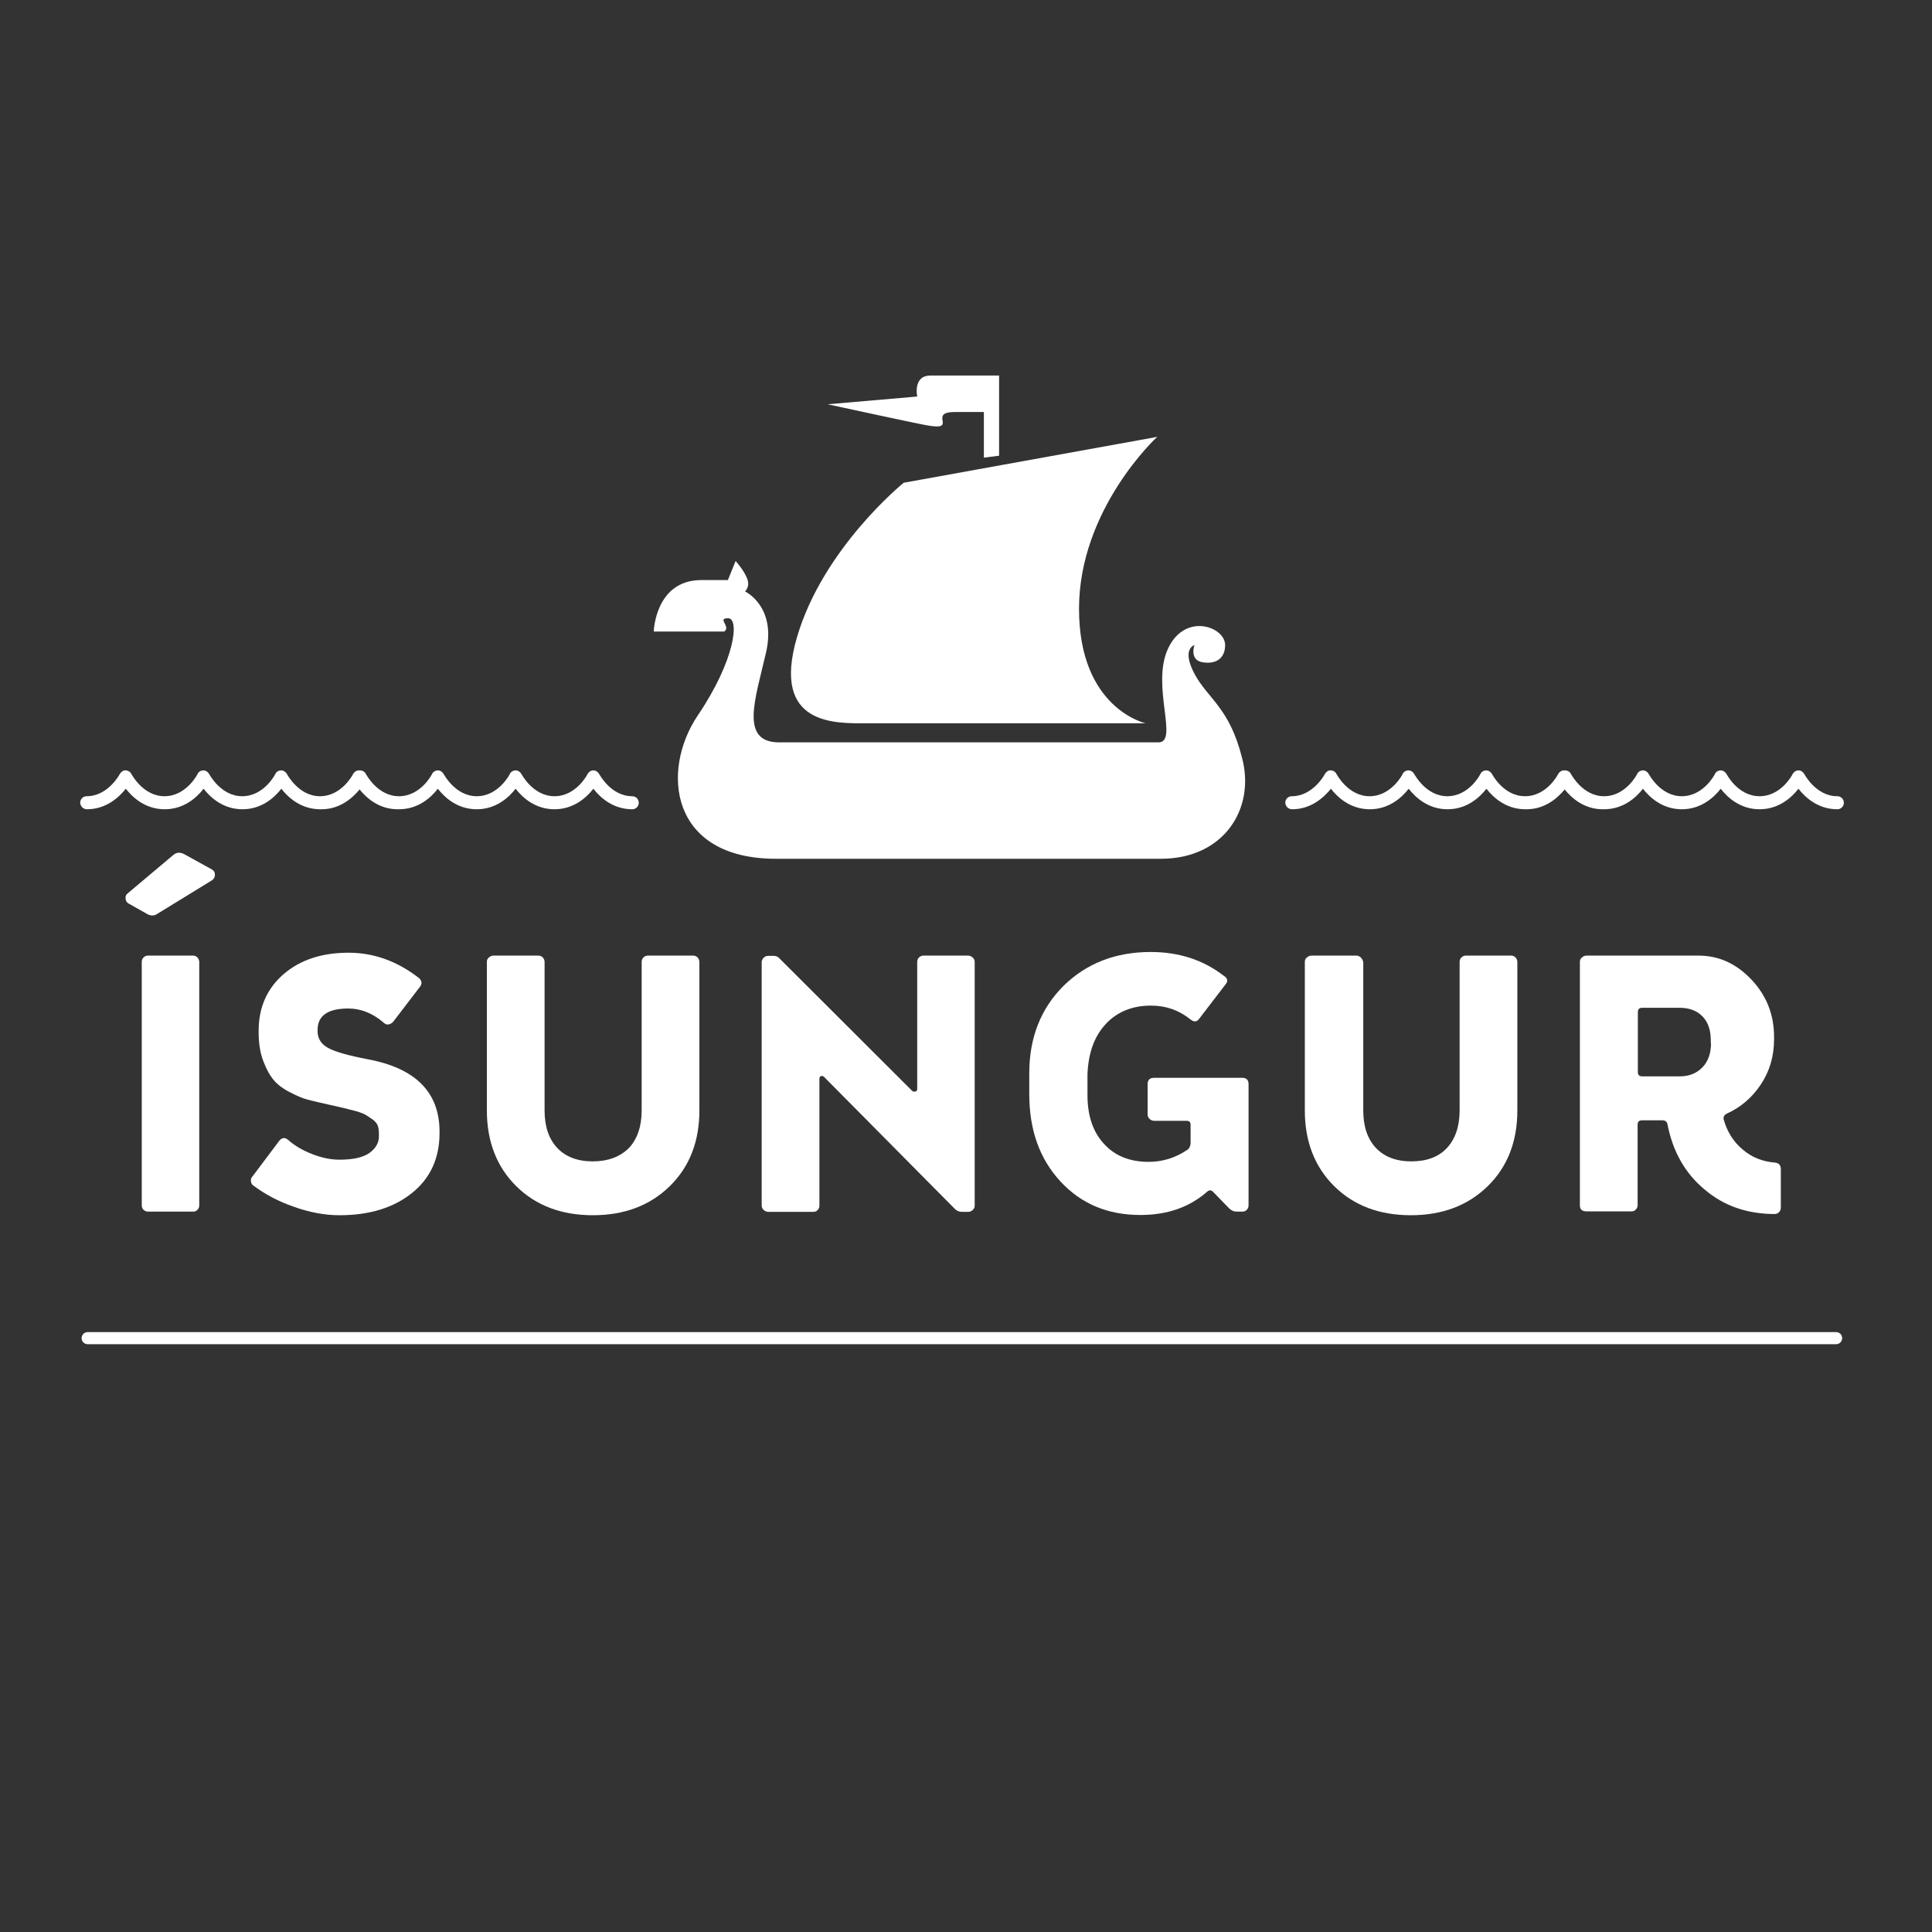
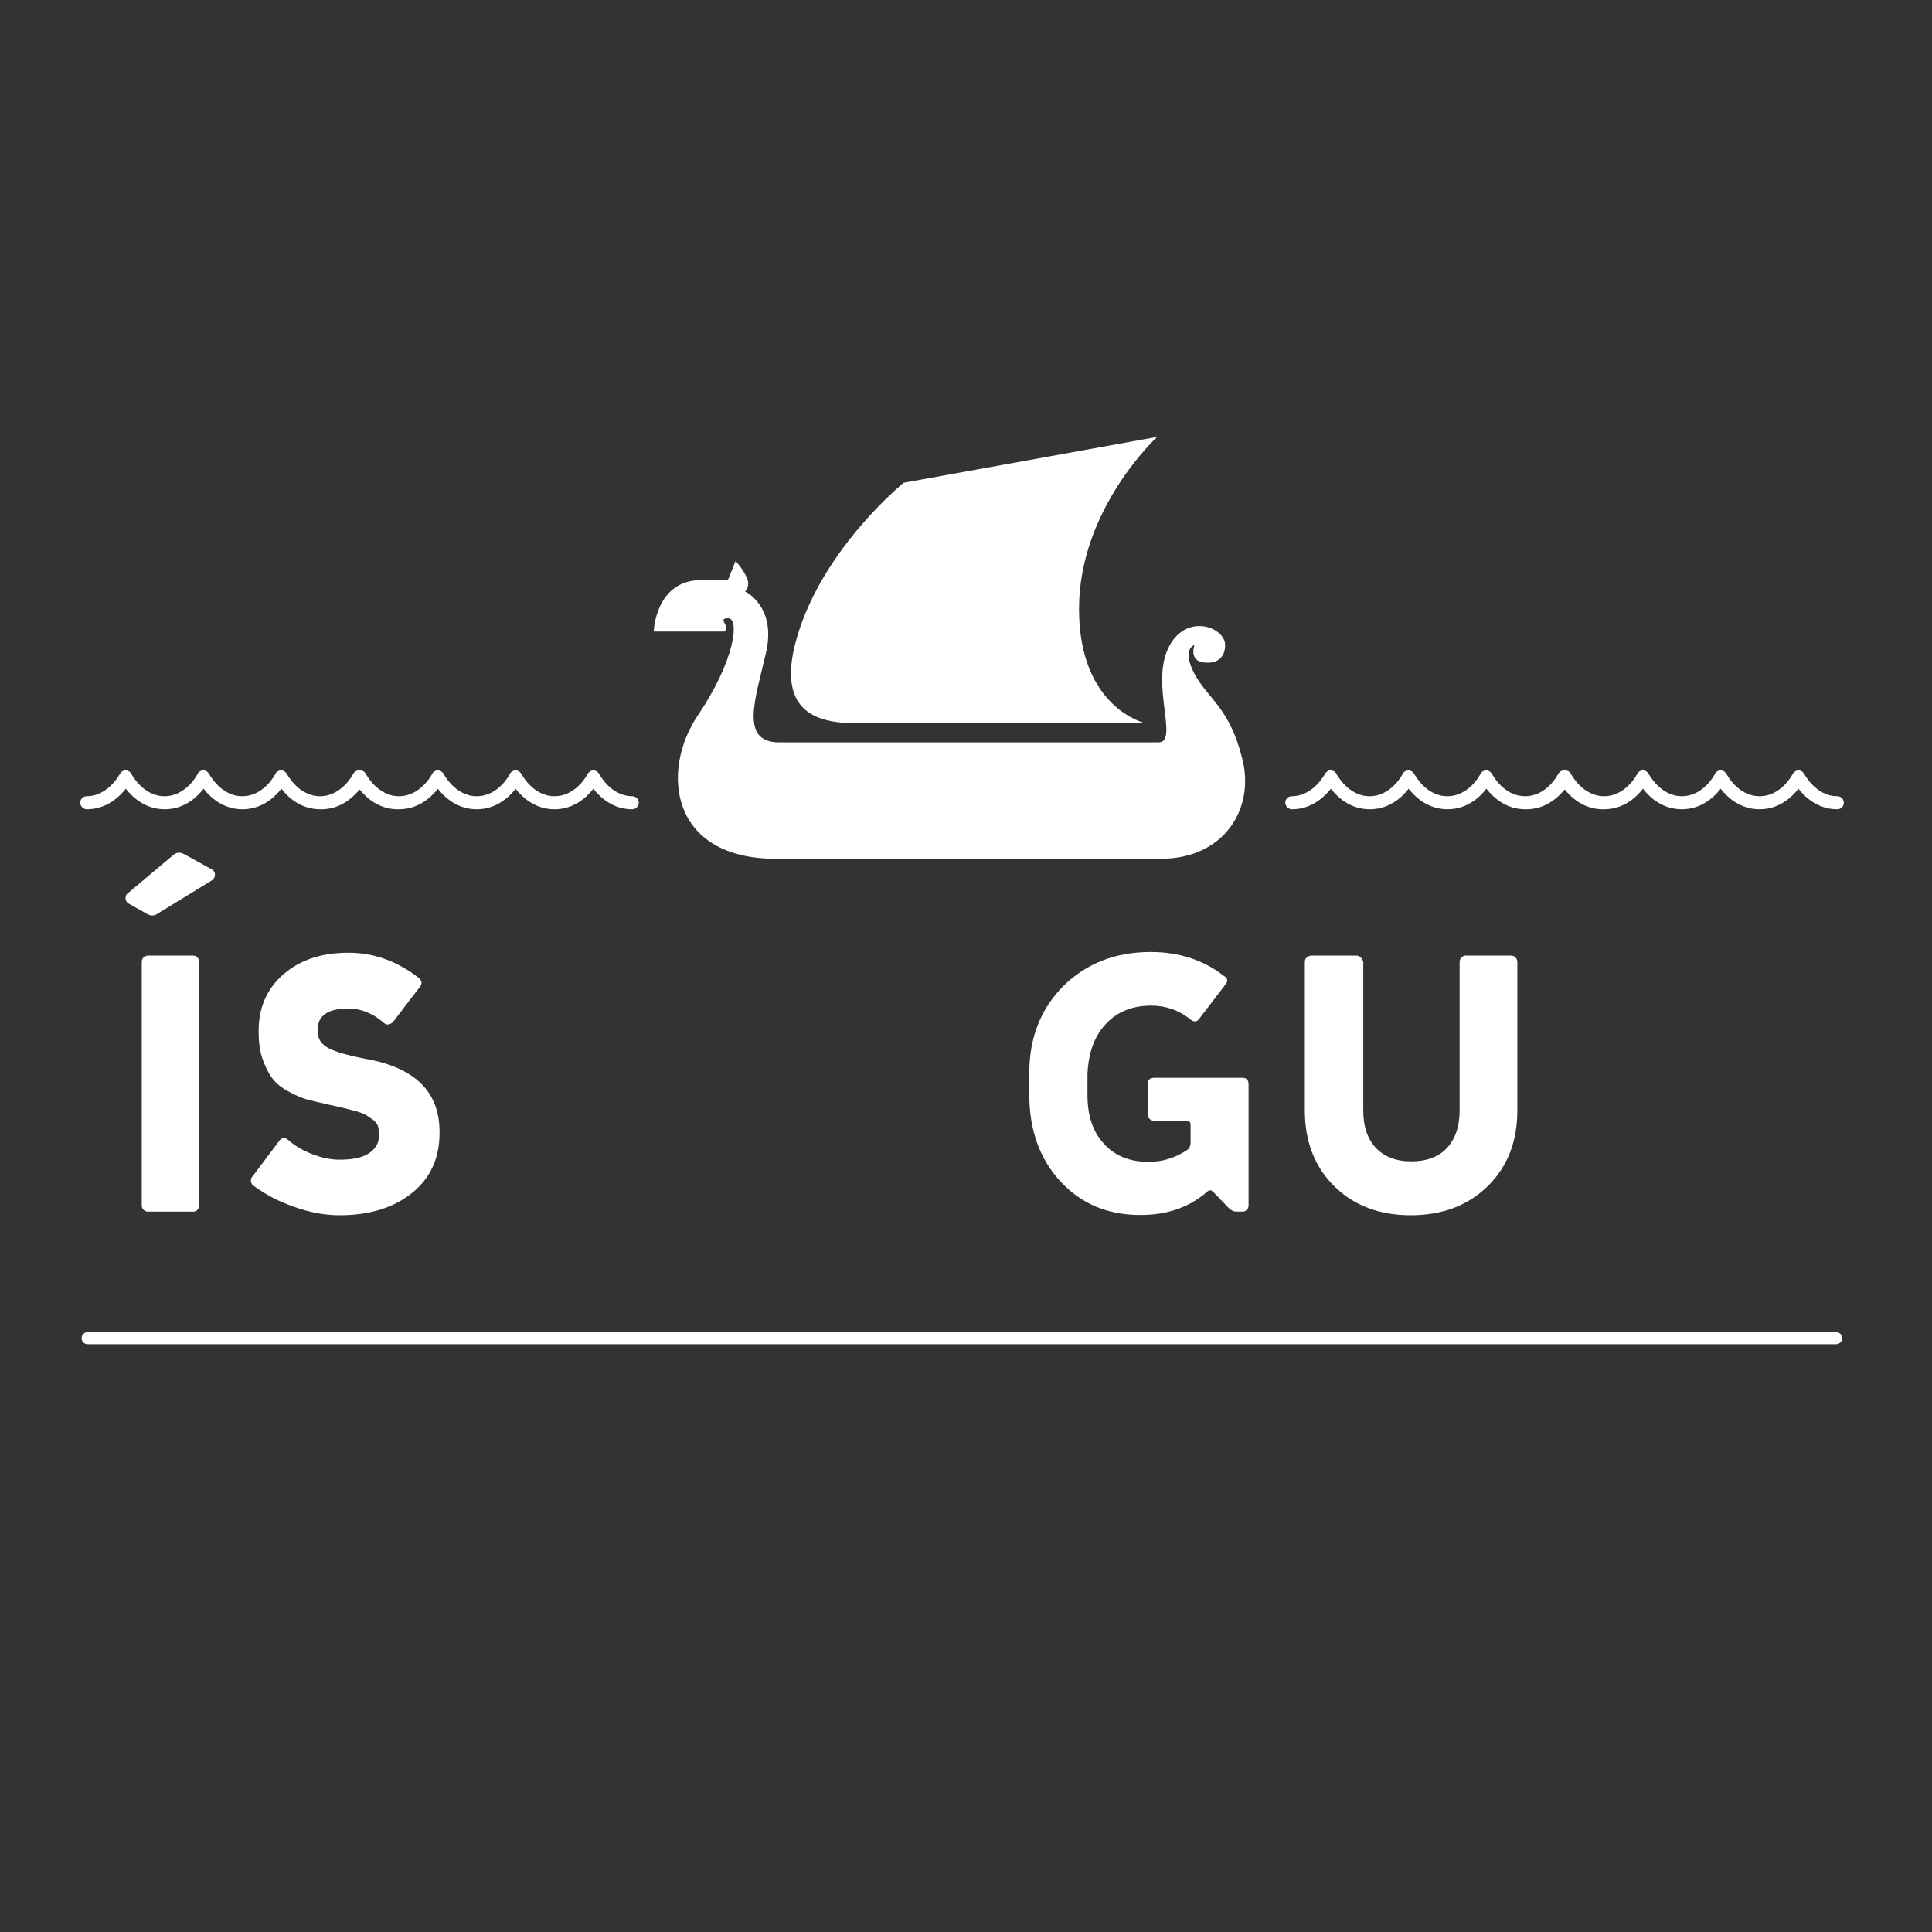
<svg xmlns="http://www.w3.org/2000/svg" version="1.1" baseProfile="tiny" id="Ebene_1" x="0px" y="0px" viewBox="0 0 800 800" xml:space="preserve">
  <rect x="0" y="0" width="800" height="800" fill="#333333" stroke="none" />
  <g>
    <path fill="#FFFFFF" d="M535,335.1c7.9,0,13.2-4.9,16.1-8.5c2.8,3.6,8.1,8.5,16.1,8.5c8,0,13.3-4.9,16.1-8.5   c2.8,3.6,8.1,8.5,16.1,8.5c8,0,13.3-4.9,16.1-8.5c2.8,3.6,8.1,8.5,16.1,8.5c0.1,0,0.2,0,0.4,0c0,0,0.1,0,0.1,0   c7.7,0,12.9-4.7,15.8-8.2c2.9,3.6,8.1,8.2,15.8,8.2c0,0,0.1,0,0.1,0c0.1,0,0.2,0,0.4,0c8,0,13.3-4.9,16.1-8.5   c2.8,3.6,8.1,8.5,16.1,8.5c8,0,13.3-4.9,16.1-8.5c2.8,3.6,8.1,8.5,16.1,8.5c8,0,13.3-4.9,16.1-8.5c2.8,3.6,8.1,8.5,16.1,8.5   c1.5,0,2.7-1.2,2.7-2.7c0-1.5-1.2-2.7-2.7-2.7c-8.9,0-13.6-9.1-13.7-9.2c-0.5-0.9-1.4-1.5-2.4-1.5c0,0,0,0,0,0   c-1,0-1.9,0.6-2.4,1.5c0,0.1-4.7,9.2-13.7,9.2s-13.6-9.1-13.7-9.2c-0.5-0.9-1.4-1.5-2.4-1.5s-2,0.6-2.4,1.5c0,0.1-4.7,9.2-13.7,9.2   c-8.9,0-13.6-9.1-13.7-9.2c-0.5-0.9-1.4-1.5-2.4-1.5s-2,0.6-2.4,1.5c0,0.1-4.7,9.2-13.7,9.2c-8.9,0-13.6-9.1-13.7-9.2   c-0.4-0.9-1.4-1.5-2.4-1.5c-0.1,0-0.3,0-0.4,0c0,0-0.1,0-0.1,0c0,0,0,0,0,0c-1,0-1.9,0.6-2.4,1.5c0,0.1-4.7,9.2-13.7,9.2   s-13.6-9.1-13.7-9.2c-0.5-0.9-1.4-1.5-2.4-1.5c-1,0-2,0.6-2.4,1.5c0,0.1-4.7,9.2-13.7,9.2c-8.9,0-13.6-9.1-13.7-9.2   c-0.5-0.9-1.4-1.5-2.4-1.5s-2,0.6-2.4,1.5c0,0.1-4.7,9.2-13.7,9.2c-8.9,0-13.6-9.1-13.7-9.2c-0.4-0.9-1.4-1.5-2.4-1.5   c-0.9-0.1-1.9,0.6-2.4,1.5c0,0.1-4.9,9.2-13.7,9.2c-1.5,0-2.7,1.2-2.7,2.7C532.3,333.9,533.5,335.1,535,335.1z" />
    <path fill="#FFFFFF" d="M36,335.1c7.9,0,13.2-4.9,16.1-8.5c2.8,3.6,8.1,8.5,16.1,8.5c8,0,13.3-4.9,16.1-8.5   c2.8,3.6,8.1,8.5,16.1,8.5s13.3-4.9,16.1-8.5c2.8,3.6,8.1,8.5,16.1,8.5c0.1,0,0.2,0,0.4,0c0,0,0.1,0,0.1,0c7.7,0,12.9-4.7,15.8-8.2   c2.9,3.6,8.1,8.2,15.8,8.2c0,0,0.1,0,0.1,0c0.1,0,0.2,0,0.4,0c8,0,13.3-4.9,16.1-8.5c2.8,3.6,8.1,8.5,16.1,8.5s13.3-4.9,16.1-8.5   c2.8,3.6,8.1,8.5,16.1,8.5c8,0,13.3-4.9,16.1-8.5c2.8,3.6,8.1,8.5,16.1,8.5c1.5,0,2.7-1.2,2.7-2.7c0-1.5-1.2-2.7-2.7-2.7   c-8.9,0-13.6-9.1-13.7-9.2c-0.5-0.9-1.4-1.5-2.4-1.5c0,0,0,0,0,0c-1,0-1.9,0.6-2.4,1.5c0,0.1-4.7,9.2-13.7,9.2   c-8.9,0-13.6-9.1-13.7-9.2c-0.5-0.9-1.4-1.5-2.4-1.5s-2,0.6-2.4,1.5c0,0.1-4.7,9.2-13.7,9.2c-8.9,0-13.6-9.1-13.7-9.2   c-0.5-0.9-1.4-1.5-2.4-1.5s-2,0.6-2.4,1.5c0,0.1-4.7,9.2-13.7,9.2c-8.9,0-13.6-9.1-13.7-9.2c-0.4-0.9-1.4-1.5-2.4-1.5   c-0.1,0-0.3,0-0.4,0c0,0-0.1,0-0.1,0c0,0,0,0,0,0c-1,0-1.9,0.6-2.4,1.5c0,0.1-4.7,9.2-13.7,9.2c-8.9,0-13.6-9.1-13.7-9.2   c-0.5-0.9-1.4-1.5-2.4-1.5s-2,0.6-2.4,1.5c0,0.1-4.7,9.2-13.7,9.2c-8.9,0-13.6-9.1-13.7-9.2c-0.5-0.9-1.4-1.5-2.4-1.5   c-1,0-2,0.6-2.4,1.5c0,0.1-4.7,9.2-13.7,9.2c-8.9,0-13.6-9.1-13.7-9.2c-0.4-0.9-1.4-1.5-2.4-1.5c-0.9-0.1-1.9,0.6-2.4,1.5   c0,0.1-4.9,9.2-13.7,9.2c-1.5,0-2.7,1.2-2.7,2.7C33.3,333.9,34.5,335.1,36,335.1z" />
    <path fill="#FFFFFF" d="M480.7,355.6c-26.2,0-142.5,0-159.4,0c-43.9,0-47.8-36.4-32.4-59.3c15.5-22.9,17.4-40.3,12.6-40.3   c-4.8,0,1.3,3.4-1.6,5.5c-14,0-29.2,0-29.2,0s0.6-21.3,19.7-21.3c10,0,11,0,11,0l3.2-7.9c0,0,3.3,3.6,4.7,7.1   c1.5,3.5-0.8,5.5-0.8,5.5s13.1,6.1,8.7,25.3c-4.4,19.2-11.1,37.2,5.5,37.2c16.6,0,148.6,0,157,0c8.5,0-3.1-23.4,3.9-38.7   c7-15.3,23.7-9.2,23.7-1.6c0,5.6-3.9,8.1-9.5,7.1c-5.4-1-3.2-7.1-3.2-7.1s-5.5,1.5,0,11.9c5.5,10.3,14.5,14,19.7,34.8   C519.9,334.7,506.9,355.6,480.7,355.6z" />
    <path fill="#FFFFFF" d="M446.8,252.1c0,41.4,27.6,47.4,27.6,47.4s-108.8,0-115.2,0c-12.8,0-40,1.4-29.2-35.6   c10.8-37,44.2-64,44.2-64l105-19C479.1,180.9,446.8,210.7,446.8,252.1z" />
-     <path fill="#FFFFFF" d="M407.3,170.6c0,0-5,0-11.8,0c-11.8,0,1.9,8-11.8,5.5c-4.6-0.8-41-8.7-41-8.7l37.1-3.2c0,0-1.9-8.7,5.5-8.7   c7.4,0,28.4,0,28.4,0v33.2l-6.3,0.8V170.6z" />
    <path fill="#FFFFFF" d="M89,362.2c0-1-0.4-1.7-1.3-2.2l-11.4-6.3c-1.7-0.9-3.2-0.8-4.5,0.3l-18.9,15.9c-0.7,0.5-1,1.2-0.9,2.2   c0.1,1,0.5,1.6,1.2,2l7.8,4.4c1.5,0.8,2.9,0.8,4.3-0.2l22.5-13.8C88.6,363.9,89,363.2,89,362.2z" />
    <path fill="#FFFFFF" d="M61.2,395.7c-0.7,0-1.3,0.3-1.8,0.8c-0.5,0.5-0.7,1.1-0.7,1.8v100.8c0,0.7,0.2,1.3,0.7,1.8   c0.5,0.5,1.1,0.8,1.8,0.8H80c0.7,0,1.3-0.2,1.8-0.8c0.5-0.5,0.7-1.1,0.7-1.8V398.3c0-0.7-0.3-1.3-0.7-1.8c-0.5-0.5-1.1-0.8-1.8-0.8   H61.2z" />
    <path fill="#FFFFFF" d="M153,477.4c-2.7,1.9-6.8,2.8-12.5,2.8c-3.6,0-7.3-0.8-11.2-2.3c-3.9-1.5-7.3-3.5-10-5.9   c-1.3-1.1-2.5-1-3.6,0.3l-11.2,14.9c-0.5,0.5-0.7,1.2-0.6,1.9c0.1,0.8,0.4,1.4,1,1.8c4.8,3.6,10.4,6.6,16.8,8.8   c6.4,2.3,12.7,3.5,18.9,3.5c12.4,0,22.4-3.1,30-9.2c7.6-6.1,11.4-14.4,11.4-24.8v-0.6c0-16.3-9.9-26.3-29.8-30   c-7.8-1.5-13.2-3-16.2-4.6c-3-1.6-4.5-3.9-4.5-7.1v-0.4c0-5.9,4.2-8.9,12.7-8.9c5.3,0,10.2,2,14.7,5.9c0.6,0.6,1.3,0.8,2,0.7   c0.7-0.2,1.4-0.5,1.9-1.1l11.1-14.5c1-1.3,0.8-2.5-0.4-3.6c-9-7-18.7-10.5-29.2-10.5c-11.1,0-20.1,3-26.9,8.9   c-6.8,5.9-10.3,13.7-10.3,23.4v0.6c0,4.5,0.6,8.5,1.9,11.9c1.3,3.5,2.8,6.1,4.4,8c1.6,1.9,3.9,3.6,6.9,5.1c2.9,1.5,5.3,2.5,7,2.9   c1.7,0.5,4.1,1,7.1,1.7c0.6,0.1,1,0.2,1.3,0.3c3.1,0.7,5.3,1.2,6.6,1.5c1.3,0.3,3,0.8,5.1,1.3c2.1,0.6,3.5,1.2,4.3,1.7   c0.8,0.5,1.7,1.2,2.8,1.9c1,0.8,1.7,1.7,2,2.6c0.3,1,0.4,2.1,0.4,3.4v0.6C157,473.1,155.6,475.5,153,477.4z" />
-     <path fill="#FFFFFF" d="M245.4,480.9c-6.3,0-11.2-1.9-14.7-5.6c-3.5-3.8-5.2-8.9-5.2-15.5v-61.5c0-0.7-0.3-1.3-0.7-1.8   c-0.5-0.5-1.1-0.8-1.8-0.8h-18.7c-0.7,0-1.3,0.3-1.9,0.8c-0.6,0.5-0.8,1.1-0.8,1.8v61.5c0,12.9,4.1,23.4,12.2,31.4   c8.1,8,18.7,12,31.7,12c13,0,23.6-4,31.8-12c8.2-8,12.3-18.5,12.3-31.4v-61.5c0-0.7-0.3-1.3-0.7-1.8c-0.5-0.5-1.1-0.8-1.8-0.8   h-18.9c-0.7,0-1.3,0.3-1.8,0.8c-0.5,0.5-0.7,1.1-0.7,1.8v61.5c0,6.6-1.8,11.8-5.2,15.5C256.8,479,251.8,480.9,245.4,480.9z" />
-     <path fill="#FFFFFF" d="M382.3,395.7c-0.7,0-1.3,0.3-1.8,0.8c-0.5,0.5-0.7,1.1-0.7,1.8v52.6c0,0.6-0.3,1-0.8,1.1   c-0.5,0.1-0.9,0-1.3-0.3l-55-54.9c-0.6-0.7-1.4-1-2.4-1H318c-0.7,0-1.3,0.3-1.8,0.8c-0.5,0.5-0.8,1.1-0.8,1.8v100.8   c0,0.7,0.3,1.3,0.8,1.8c0.5,0.5,1.2,0.8,1.9,0.8h18.7c0.7,0,1.3-0.2,1.8-0.8c0.5-0.5,0.7-1.1,0.7-1.8v-52.5c0-0.6,0.2-1,0.7-1.1   c0.5-0.2,0.9,0,1.3,0.4l54.1,54.6c0.8,0.8,1.8,1.2,2.9,1.2h2.6c0.7,0,1.3-0.2,1.9-0.8c0.6-0.5,0.8-1.1,0.8-1.8V398.3   c0-0.7-0.3-1.3-0.8-1.8c-0.6-0.5-1.2-0.8-1.9-0.8H382.3z" />
    <path fill="#FFFFFF" d="M457.8,424.1c4.7-5.1,11-7.7,18.8-7.7c6.2,0,11.6,1.9,16.3,5.7c1.5,1.2,2.7,1.1,3.7-0.3l10.8-14.1   c1.2-1.4,1-2.6-0.6-3.6c-8.5-6.6-18.6-9.9-30.3-9.9c-14.6,0-26.6,4.7-36.1,14c-9.4,9.4-14.2,21.4-14.2,36.2v8.7   c0,14.8,4.3,26.8,12.9,36.1c8.6,9.3,19.6,13.9,33.1,13.9c11.1,0,20.3-3.2,27.6-9.6c0.9-0.8,1.7-0.8,2.5,0l6.6,6.8   c0.9,0.9,1.9,1.4,3.1,1.4h2.5c0.7,0,1.3-0.2,1.8-0.8c0.5-0.5,0.7-1.1,0.7-1.8v-50.2c0-1.7-0.9-2.6-2.5-2.6h-36.6   c-1.8,0-2.7,0.9-2.7,2.6v12.6c0,0.7,0.3,1.3,0.8,1.8c0.5,0.5,1.2,0.8,1.9,0.8h13.5c1.1,0,1.6,0.6,1.6,1.7v7.2   c0,1.6-0.6,2.8-1.8,3.4c-4.7,3.1-9.9,4.7-15.6,4.7c-7.8,0-14-2.5-18.5-7.5c-4.6-5-6.8-11.7-6.8-20.2v-8.7   C450.7,436.1,453,429.3,457.8,424.1z" />
    <path fill="#FFFFFF" d="M563.5,396.5c-0.5-0.5-1.1-0.8-1.8-0.8H543c-0.7,0-1.3,0.3-1.9,0.8c-0.6,0.5-0.8,1.1-0.8,1.8v61.5   c0,12.9,4.1,23.4,12.2,31.4c8.1,8,18.7,12,31.7,12c13,0,23.6-4,31.8-12c8.2-8,12.3-18.5,12.3-31.4v-61.5c0-0.7-0.3-1.3-0.7-1.8   c-0.5-0.5-1.1-0.8-1.8-0.8h-18.9c-0.7,0-1.3,0.3-1.8,0.8c-0.5,0.5-0.7,1.1-0.7,1.8v61.5c0,6.6-1.8,11.8-5.2,15.5   c-3.5,3.8-8.5,5.6-14.8,5.6c-6.3,0-11.2-1.9-14.7-5.6c-3.5-3.8-5.2-8.9-5.2-15.5v-61.5C564.3,397.6,564,397,563.5,396.5z" />
-     <path fill="#FFFFFF" d="M715.1,461.1c5.7-2.6,10.4-6.6,14-12c3.6-5.4,5.5-11.6,5.5-18.8v-1c0-9.1-3.1-17-9.3-23.6   c-6.2-6.6-13.5-10-21.9-10h-46.5c-0.7,0-1.3,0.3-1.9,0.8c-0.6,0.5-0.8,1.1-0.8,1.8v100.8c0,1.7,0.9,2.5,2.7,2.5h18.7   c0.7,0,1.3-0.2,1.8-0.8c0.5-0.5,0.7-1.1,0.7-1.8v-33.3c0-1.2,0.6-1.8,1.8-1.8h8.5c1.2,0,1.9,0.6,2.1,1.8   c2.2,11.2,7.3,20.2,15.4,26.9c8,6.8,17.7,10.1,29,10.1c0.7,0,1.3-0.3,1.8-0.8c0.5-0.5,0.7-1.2,0.7-1.9v-15.9c0-1.6-0.8-2.5-2.4-2.7   c-5.2-0.4-9.7-2.2-13.5-5.5c-3.8-3.2-6.4-7.4-7.8-12.5C713.6,462.4,714,461.6,715.1,461.1z M708.5,431.9c0,4.2-1.2,7.6-3.5,10   c-2.4,2.5-5.5,3.8-9.5,3.8H680c-1.2,0-1.8-0.6-1.8-1.8v-24.8c0-1.2,0.6-1.8,1.8-1.8h15.4c4.1,0,7.3,1.2,9.6,3.6   c2.3,2.4,3.4,5.7,3.4,9.9V431.9z" />
    <path fill="#FFFFFF" d="M760.3,551.6h-724c-1.4,0-2.5,1.1-2.5,2.5c0,1.4,1.1,2.5,2.5,2.5h724c1.4,0,2.5-1.1,2.5-2.5   C762.8,552.7,761.7,551.6,760.3,551.6z" />
  </g>
</svg>